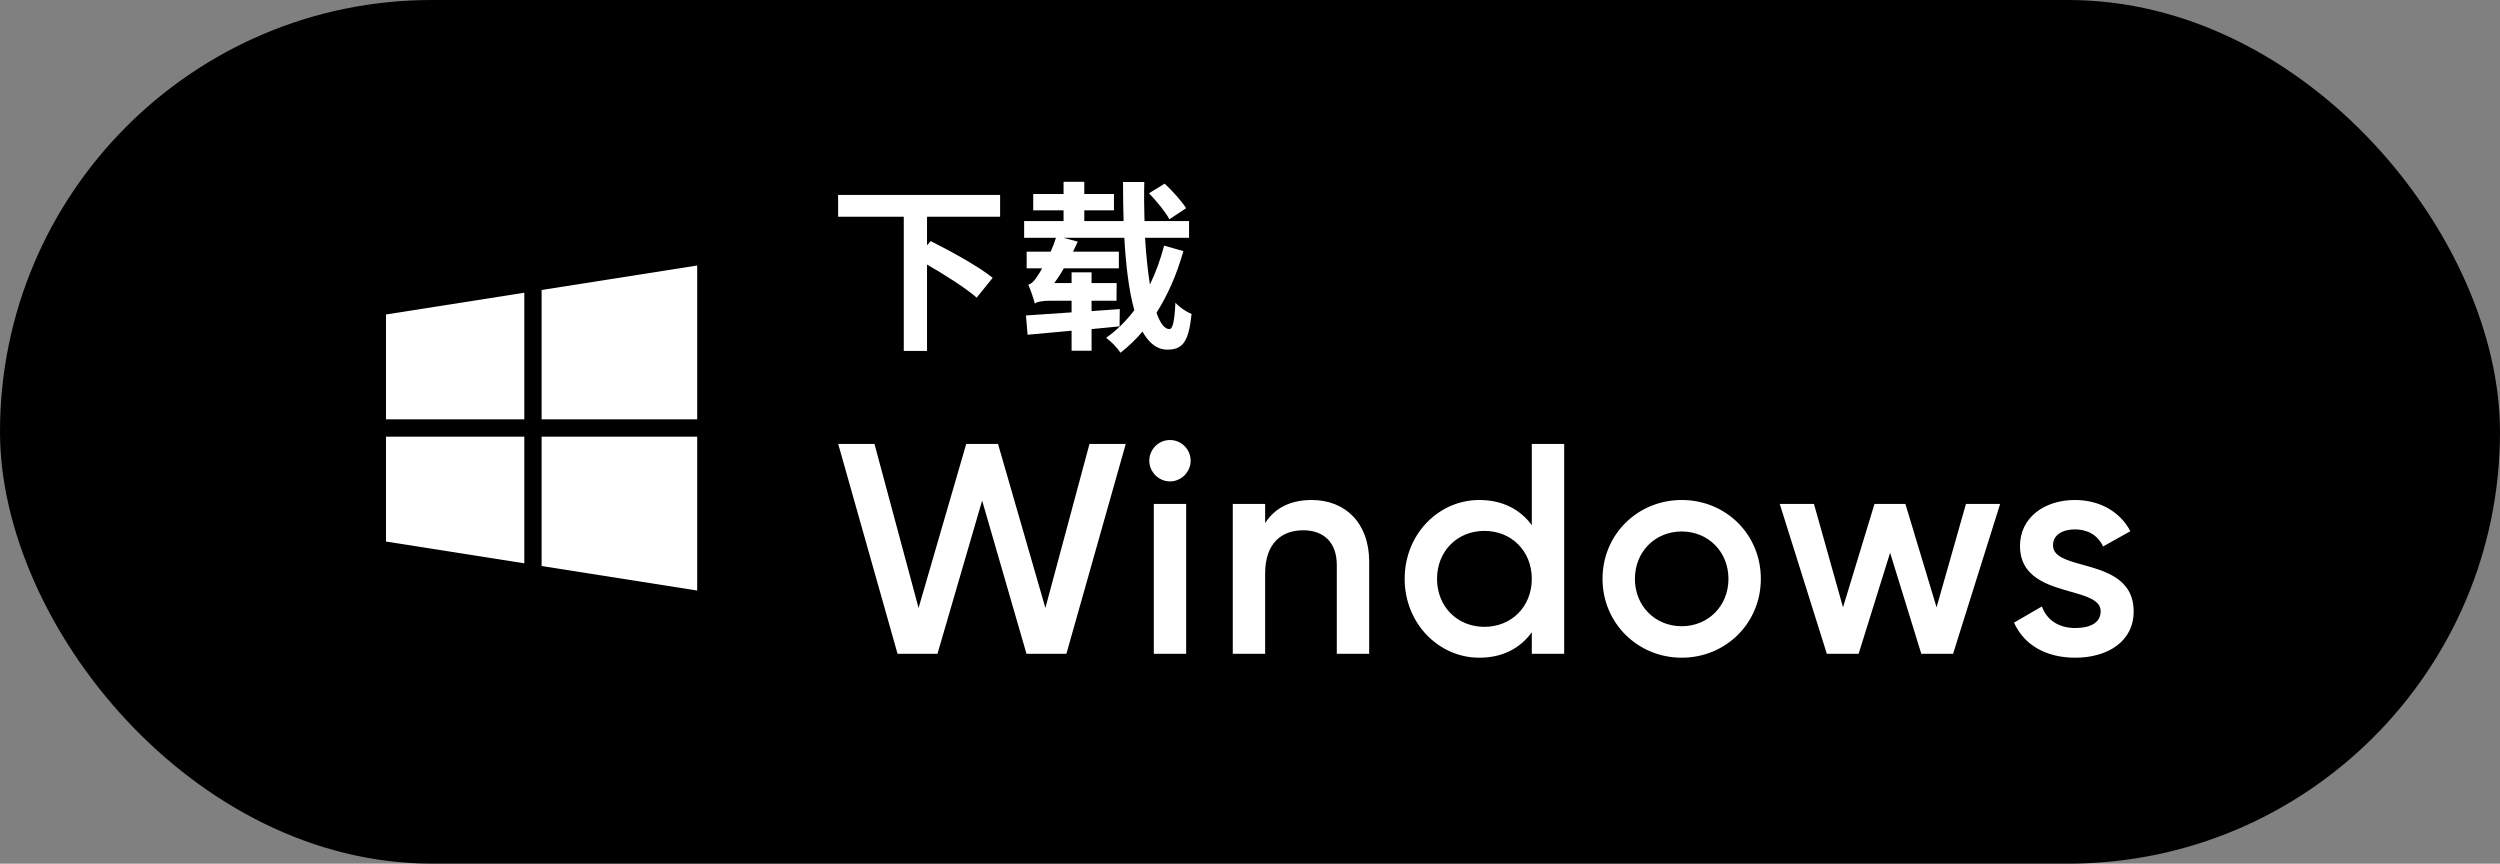
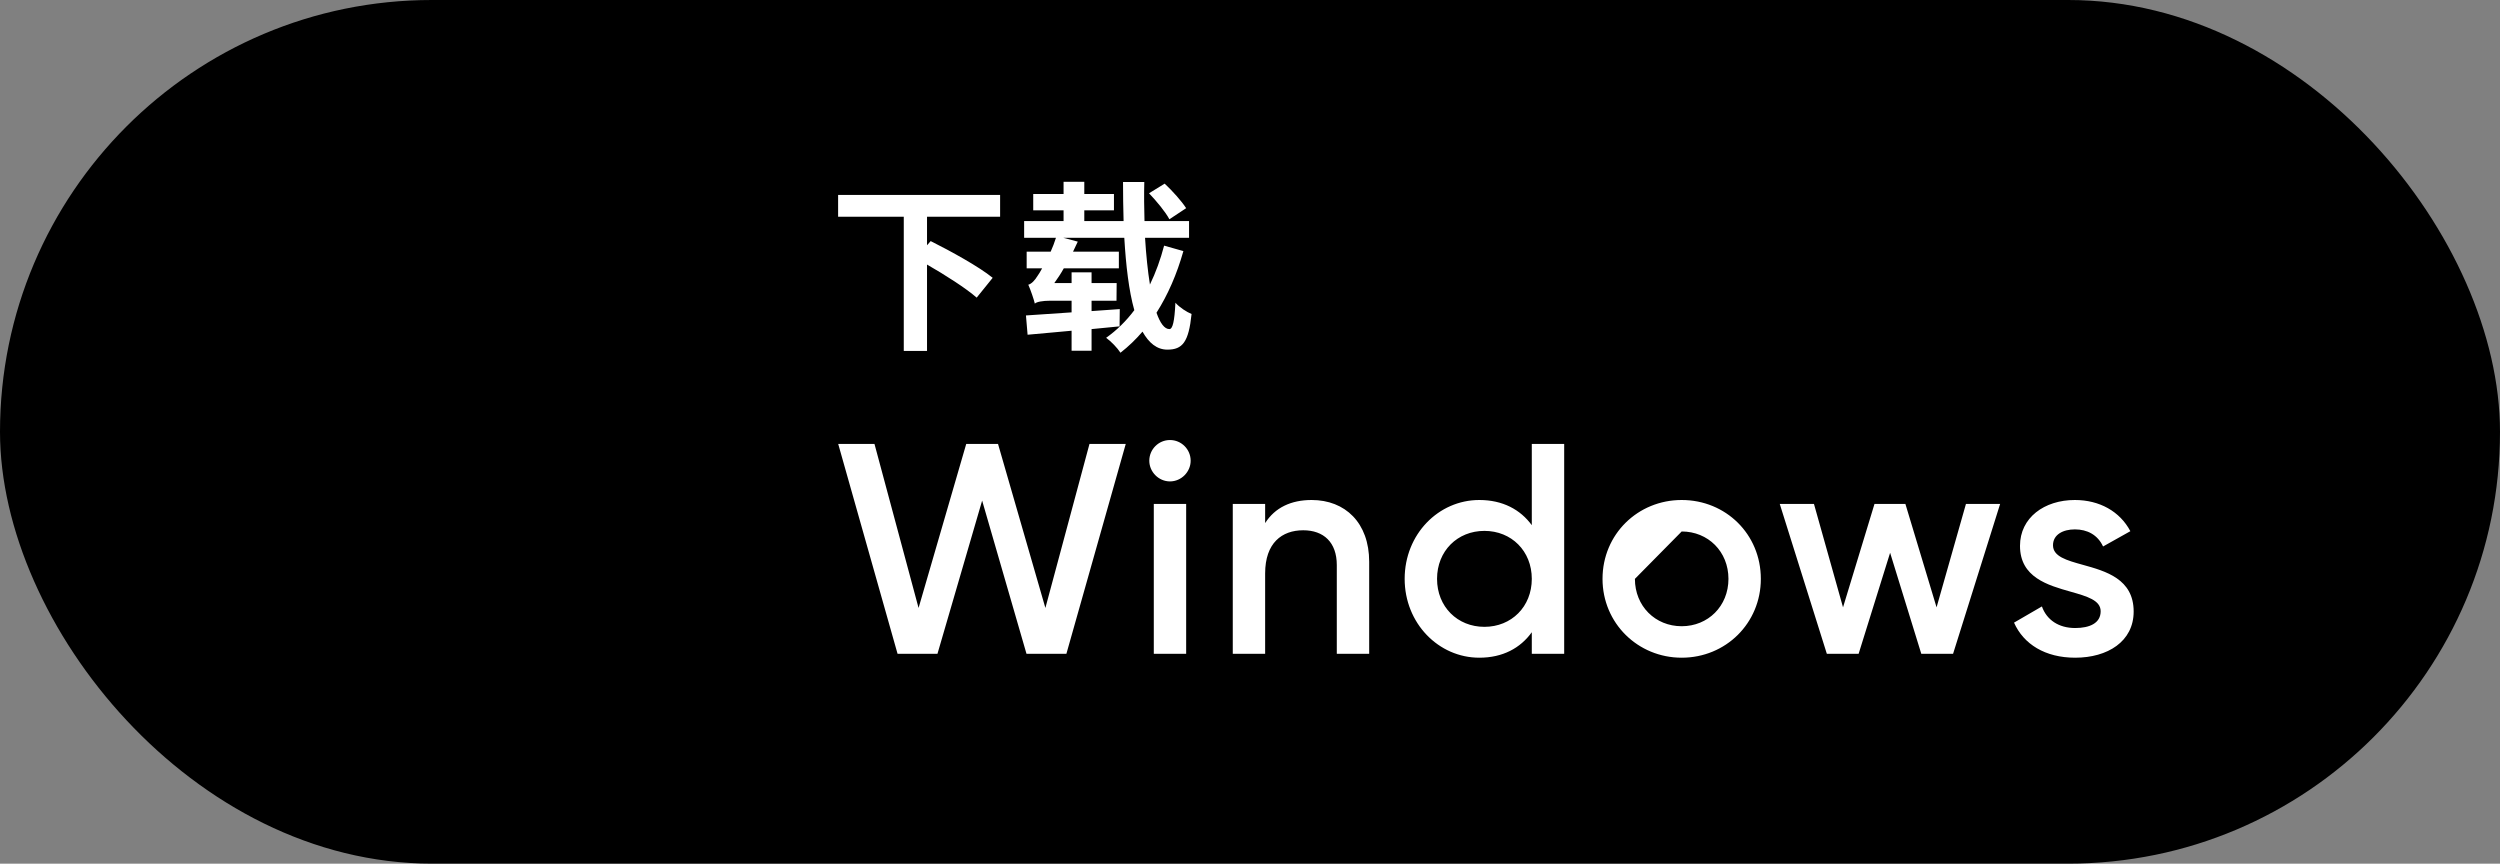
<svg xmlns="http://www.w3.org/2000/svg" width="110" height="38" viewBox="0 0 110 38" fill="none">
  <rect x="0" y="0" width="110" height="38" fill="#808080" stroke="none" />
  <rect width="110" height="38" rx="19" fill="black" />
-   <path fill-rule="evenodd" clip-rule="evenodd" d="M44.005 8.576V9.536H40.789V10.792L40.95 10.608C41.813 11.04 43.069 11.728 43.678 12.224L42.974 13.096C42.51 12.688 41.597 12.104 40.789 11.64V15.44H39.766V9.536H36.877V8.576H44.005ZM51.245 8.08C51.581 8.392 51.998 8.856 52.19 9.16L51.453 9.648C51.285 9.328 50.886 8.848 50.557 8.504L51.245 8.08ZM50.597 12.52C50.853 11.992 51.062 11.416 51.221 10.808L52.069 11.048C51.782 12.064 51.389 12.968 50.886 13.76C51.045 14.216 51.237 14.48 51.453 14.48C51.597 14.48 51.678 14.152 51.718 13.32C51.901 13.528 52.214 13.728 52.429 13.816C52.301 15.056 52.029 15.384 51.365 15.384C50.901 15.384 50.55 15.088 50.27 14.592C49.974 14.936 49.661 15.24 49.301 15.52C49.166 15.312 48.894 15.024 48.669 14.864C49.133 14.536 49.55 14.128 49.91 13.648C49.669 12.792 49.541 11.68 49.469 10.464H46.789L47.422 10.632C47.378 10.729 47.331 10.826 47.283 10.926C47.26 10.974 47.237 11.023 47.214 11.072H49.23V11.808H46.806C46.678 12.04 46.533 12.256 46.389 12.456H47.15V11.984H48.029V12.456H49.133L49.126 13.232H48.029V13.688L49.27 13.6L49.261 14.36C49.022 14.384 48.773 14.408 48.524 14.432C48.358 14.448 48.193 14.464 48.029 14.48V15.432H47.15V14.552C46.846 14.579 46.549 14.607 46.266 14.633C45.886 14.668 45.53 14.7 45.214 14.728L45.142 13.88C45.678 13.848 46.382 13.8 47.15 13.744V13.232H46.197C45.886 13.232 45.605 13.28 45.533 13.36C45.493 13.184 45.349 12.76 45.245 12.528C45.389 12.488 45.526 12.344 45.654 12.136C45.694 12.08 45.773 11.96 45.853 11.808H45.173V11.072H46.23C46.318 10.872 46.398 10.672 46.462 10.464H45.062V9.728H46.797V9.256H45.462V8.536H46.797V8H47.709V8.536H49.014V9.256H47.709V9.728H49.438C49.422 9.16 49.413 8.584 49.413 8.008H50.349C50.334 8.592 50.342 9.168 50.358 9.728H52.318V10.464H50.382C50.429 11.224 50.502 11.928 50.597 12.52ZM41.248 28.768H39.493L36.881 19.533H38.477L40.417 26.75L42.514 19.533H43.913L45.997 26.75L47.937 19.533H49.533L46.921 28.768H45.166L43.214 22.026L41.248 28.768ZM52.389 20.272C52.389 20.76 51.98 21.182 51.479 21.182C50.978 21.182 50.569 20.76 50.569 20.272C50.569 19.77 50.978 19.361 51.479 19.361C51.98 19.361 52.389 19.77 52.389 20.272ZM52.191 28.768H50.767V22.172H52.191V28.768ZM55.666 23.016C56.102 22.33 56.814 22 57.711 22C59.189 22 60.244 23.003 60.244 24.718V28.768H58.819V24.863C58.819 23.86 58.239 23.332 57.342 23.332C56.405 23.332 55.666 23.887 55.666 25.232V28.768H54.242V22.172H55.666V23.016ZM67.399 23.108V19.533H68.824V28.768H67.399V27.818C66.897 28.517 66.119 28.939 65.09 28.939C63.296 28.939 61.805 27.422 61.805 25.47C61.805 23.504 63.296 22 65.09 22C66.119 22 66.897 22.422 67.399 23.108ZM63.23 25.47C63.23 26.697 64.127 27.581 65.314 27.581C66.502 27.581 67.399 26.697 67.399 25.47C67.399 24.243 66.502 23.359 65.314 23.359C64.127 23.359 63.23 24.243 63.23 25.47ZM77.477 25.47C77.477 27.422 75.933 28.939 73.994 28.939C72.068 28.939 70.511 27.422 70.511 25.47C70.511 23.504 72.068 22 73.994 22C75.933 22 77.477 23.504 77.477 25.47ZM71.936 25.47C71.936 26.67 72.833 27.554 73.994 27.554C75.155 27.554 76.052 26.67 76.052 25.47C76.052 24.269 75.155 23.385 73.994 23.385C72.833 23.385 71.936 24.269 71.936 25.47ZM85.209 26.723L86.502 22.172H88.006L85.935 28.768H84.537L83.165 24.322L81.779 28.768H80.381L78.309 22.172H79.814L81.093 26.723L82.478 22.172H83.837L85.209 26.723ZM91.295 23.293C90.78 23.293 90.332 23.517 90.332 23.992C90.332 24.487 90.935 24.655 91.644 24.852C92.655 25.133 93.881 25.473 93.881 26.908C93.881 28.227 92.733 28.939 91.308 28.939C89.989 28.939 89.039 28.346 88.617 27.396L89.844 26.683C90.055 27.277 90.582 27.633 91.308 27.633C91.941 27.633 92.429 27.422 92.429 26.895C92.429 26.409 91.823 26.237 91.111 26.035C90.101 25.749 88.88 25.404 88.88 24.018C88.88 22.778 89.949 22 91.295 22C92.377 22 93.274 22.501 93.736 23.372L92.535 24.045C92.297 23.53 91.836 23.293 91.295 23.293Z" fill="white" />
-   <path d="M23.07 18.452V12.88L16.984 13.837V18.452H23.07ZM23.831 19.214V24.905L30.677 25.984V19.214H23.831ZM23.831 18.452H30.677V11.682L23.831 12.759V18.452ZM23.07 19.214H16.984V23.828L23.07 24.786V19.214Z" fill="white" />
+   <path fill-rule="evenodd" clip-rule="evenodd" d="M44.005 8.576V9.536H40.789V10.792L40.95 10.608C41.813 11.04 43.069 11.728 43.678 12.224L42.974 13.096C42.51 12.688 41.597 12.104 40.789 11.64V15.44H39.766V9.536H36.877V8.576H44.005ZM51.245 8.08C51.581 8.392 51.998 8.856 52.19 9.16L51.453 9.648C51.285 9.328 50.886 8.848 50.557 8.504L51.245 8.08ZM50.597 12.52C50.853 11.992 51.062 11.416 51.221 10.808L52.069 11.048C51.782 12.064 51.389 12.968 50.886 13.76C51.045 14.216 51.237 14.48 51.453 14.48C51.597 14.48 51.678 14.152 51.718 13.32C51.901 13.528 52.214 13.728 52.429 13.816C52.301 15.056 52.029 15.384 51.365 15.384C50.901 15.384 50.55 15.088 50.27 14.592C49.974 14.936 49.661 15.24 49.301 15.52C49.166 15.312 48.894 15.024 48.669 14.864C49.133 14.536 49.55 14.128 49.91 13.648C49.669 12.792 49.541 11.68 49.469 10.464H46.789L47.422 10.632C47.378 10.729 47.331 10.826 47.283 10.926C47.26 10.974 47.237 11.023 47.214 11.072H49.23V11.808H46.806C46.678 12.04 46.533 12.256 46.389 12.456H47.15V11.984H48.029V12.456H49.133L49.126 13.232H48.029V13.688L49.27 13.6L49.261 14.36C49.022 14.384 48.773 14.408 48.524 14.432C48.358 14.448 48.193 14.464 48.029 14.48V15.432H47.15V14.552C46.846 14.579 46.549 14.607 46.266 14.633C45.886 14.668 45.53 14.7 45.214 14.728L45.142 13.88C45.678 13.848 46.382 13.8 47.15 13.744V13.232H46.197C45.886 13.232 45.605 13.28 45.533 13.36C45.493 13.184 45.349 12.76 45.245 12.528C45.389 12.488 45.526 12.344 45.654 12.136C45.694 12.08 45.773 11.96 45.853 11.808H45.173V11.072H46.23C46.318 10.872 46.398 10.672 46.462 10.464H45.062V9.728H46.797V9.256H45.462V8.536H46.797V8H47.709V8.536H49.014V9.256H47.709V9.728H49.438C49.422 9.16 49.413 8.584 49.413 8.008H50.349C50.334 8.592 50.342 9.168 50.358 9.728H52.318V10.464H50.382C50.429 11.224 50.502 11.928 50.597 12.52ZM41.248 28.768H39.493L36.881 19.533H38.477L40.417 26.75L42.514 19.533H43.913L45.997 26.75L47.937 19.533H49.533L46.921 28.768H45.166L43.214 22.026L41.248 28.768ZM52.389 20.272C52.389 20.76 51.98 21.182 51.479 21.182C50.978 21.182 50.569 20.76 50.569 20.272C50.569 19.77 50.978 19.361 51.479 19.361C51.98 19.361 52.389 19.77 52.389 20.272ZM52.191 28.768H50.767V22.172H52.191V28.768ZM55.666 23.016C56.102 22.33 56.814 22 57.711 22C59.189 22 60.244 23.003 60.244 24.718V28.768H58.819V24.863C58.819 23.86 58.239 23.332 57.342 23.332C56.405 23.332 55.666 23.887 55.666 25.232V28.768H54.242V22.172H55.666V23.016ZM67.399 23.108V19.533H68.824V28.768H67.399V27.818C66.897 28.517 66.119 28.939 65.09 28.939C63.296 28.939 61.805 27.422 61.805 25.47C61.805 23.504 63.296 22 65.09 22C66.119 22 66.897 22.422 67.399 23.108ZM63.23 25.47C63.23 26.697 64.127 27.581 65.314 27.581C66.502 27.581 67.399 26.697 67.399 25.47C67.399 24.243 66.502 23.359 65.314 23.359C64.127 23.359 63.23 24.243 63.23 25.47ZM77.477 25.47C77.477 27.422 75.933 28.939 73.994 28.939C72.068 28.939 70.511 27.422 70.511 25.47C70.511 23.504 72.068 22 73.994 22C75.933 22 77.477 23.504 77.477 25.47ZM71.936 25.47C71.936 26.67 72.833 27.554 73.994 27.554C75.155 27.554 76.052 26.67 76.052 25.47C76.052 24.269 75.155 23.385 73.994 23.385ZM85.209 26.723L86.502 22.172H88.006L85.935 28.768H84.537L83.165 24.322L81.779 28.768H80.381L78.309 22.172H79.814L81.093 26.723L82.478 22.172H83.837L85.209 26.723ZM91.295 23.293C90.78 23.293 90.332 23.517 90.332 23.992C90.332 24.487 90.935 24.655 91.644 24.852C92.655 25.133 93.881 25.473 93.881 26.908C93.881 28.227 92.733 28.939 91.308 28.939C89.989 28.939 89.039 28.346 88.617 27.396L89.844 26.683C90.055 27.277 90.582 27.633 91.308 27.633C91.941 27.633 92.429 27.422 92.429 26.895C92.429 26.409 91.823 26.237 91.111 26.035C90.101 25.749 88.88 25.404 88.88 24.018C88.88 22.778 89.949 22 91.295 22C92.377 22 93.274 22.501 93.736 23.372L92.535 24.045C92.297 23.53 91.836 23.293 91.295 23.293Z" fill="white" />
</svg>